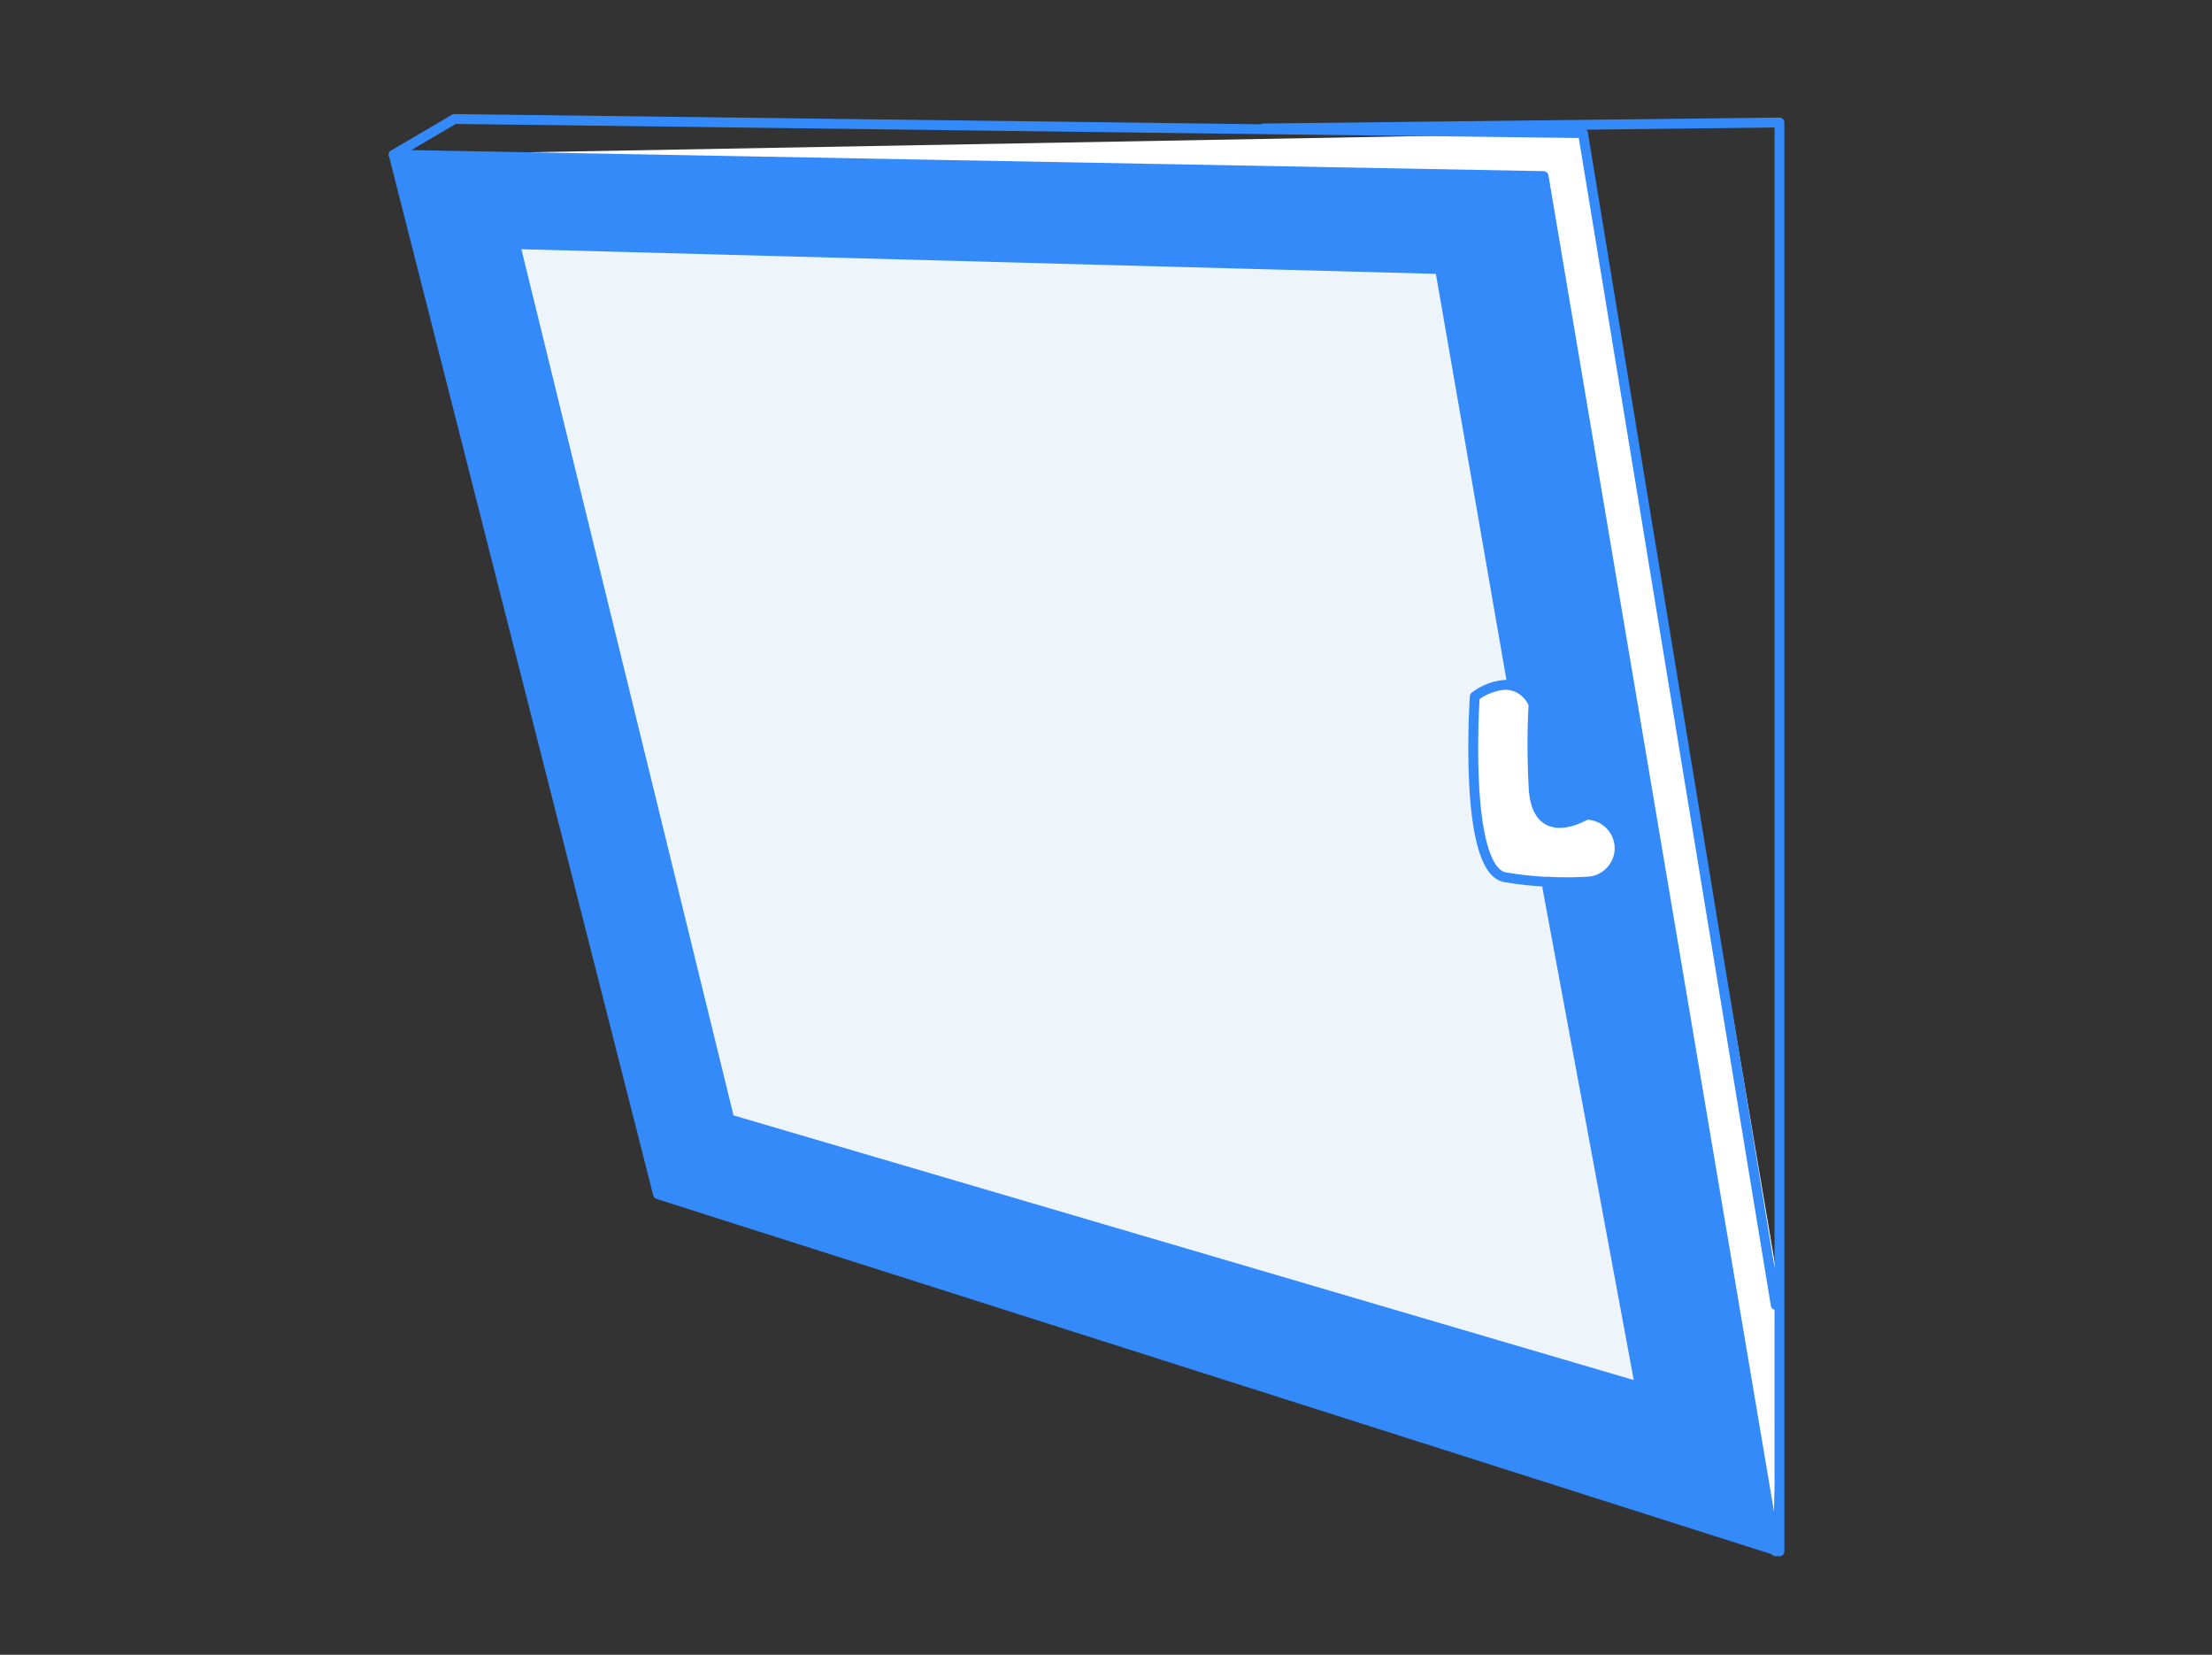
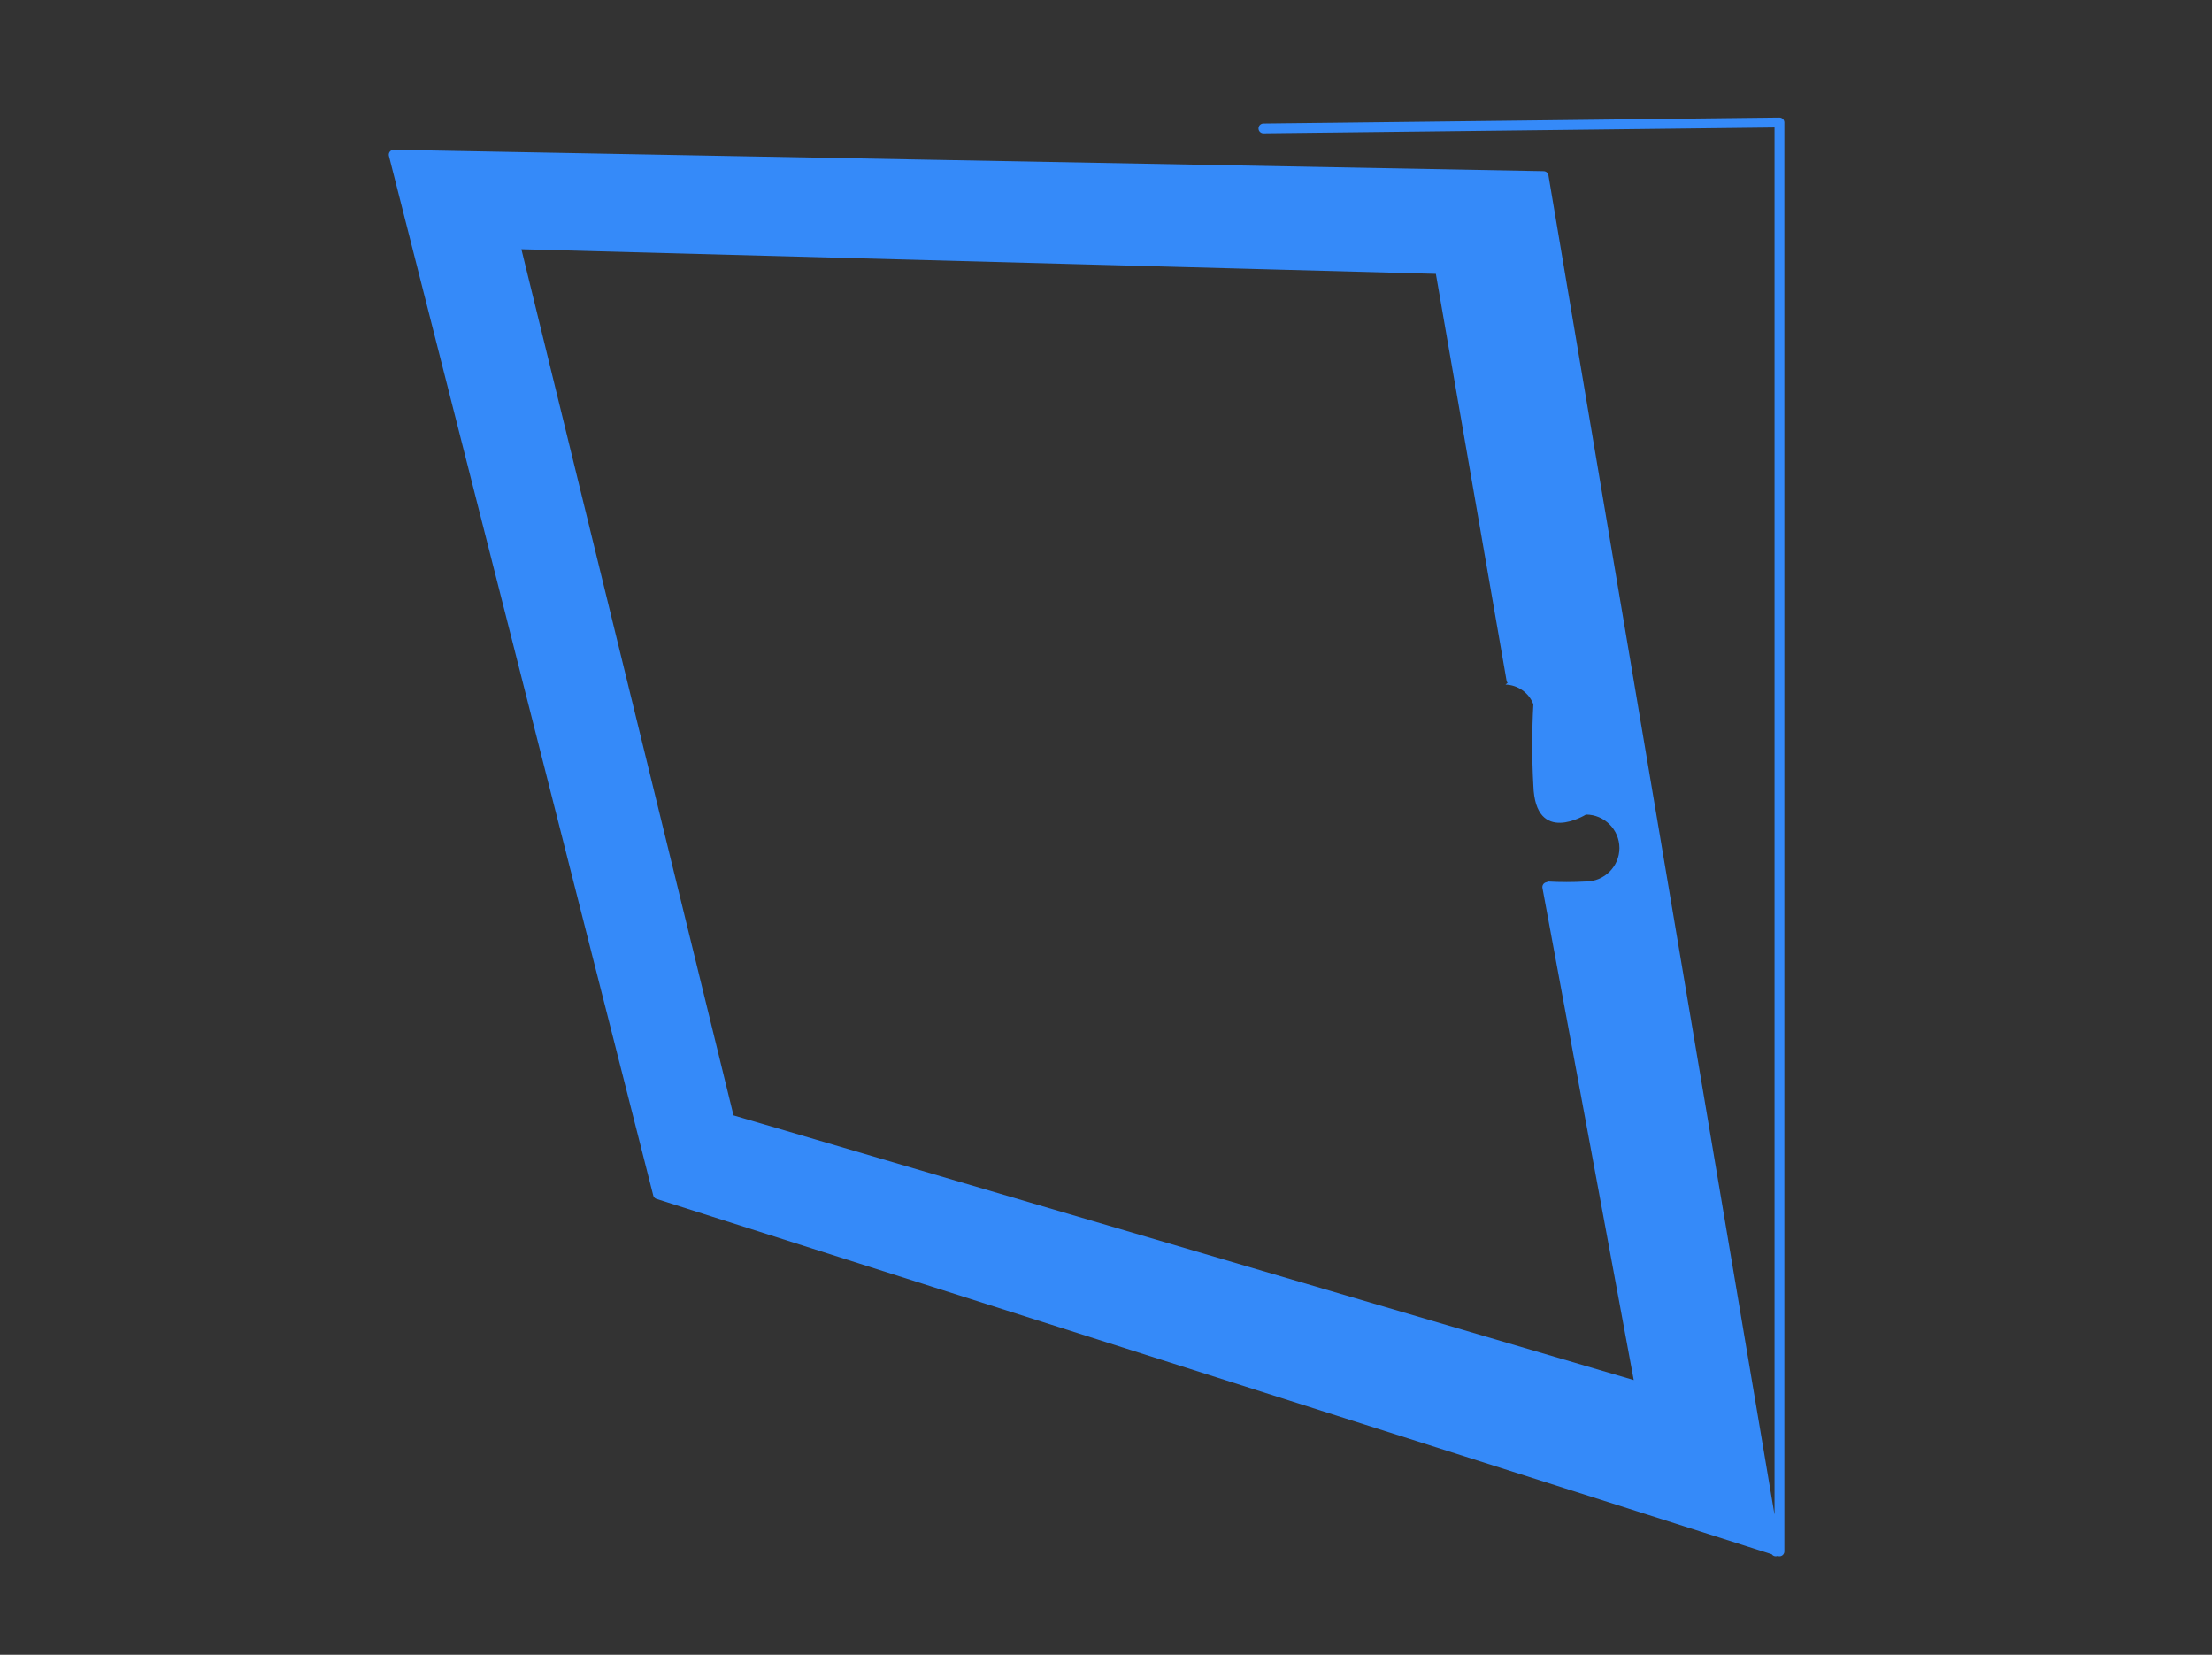
<svg xmlns="http://www.w3.org/2000/svg" viewBox="0 0 119 89">
  <rect x="0" y="0" width="119" height="89" fill="#333333" stroke="none" />
  <defs>
    <style>.c{fill:#edf5fa;}.d,.e{fill:#fff;}.f{fill:#358af9;}.e,.g{stroke:#358af9;stroke-linecap:round;stroke-linejoin:round;stroke-width:.53px;}.g{fill:none;}.h{opacity:0;}</style>
  </defs>
  <g id="a">
    <g class="h">
-       <path class="d" d="M118.94,.06V88.94H.06V.06H118.94m.06-.06H0V89H119V0h0Z" />
-     </g>
+       </g>
  </g>
  <g id="b">
-     <polyline class="d" points="21.18 8.32 82.38 9.99 95.42 82.74 95.73 69.4 85.16 7.16" />
    <g>
-       <polygon class="c" points="91.23 78.91 37.48 61.62 25.04 10.61 81.65 11.98 91.23 78.91" />
      <path class="f" d="M83.04,9.47l12.48,73.9-60.13-19.15L21.18,8.32l61.87,1.16Zm5.19,65.13l-4.99-26.9v-.29c.69,.04,1.39,.04,2.08,0,.99,0,1.8-.81,1.8-1.8s-.81-1.8-1.8-1.8c0,0-2.73,1.7-2.83-1.57-.08-1.45-.08-2.91,0-4.36-.24-.62-.83-1.04-1.5-1.06l.31-.25-3.83-22.1-49.77-1.34,11.53,47.07,49.01,14.41Z" />
      <polyline class="g" points="95.53 83.44 95.52 83.38 83.04 9.47 21.18 8.32 35.4 64.23 95.52 83.38 95.73 83.44 95.73 70.19 95.73 6.59 67.97 6.91" />
-       <polyline class="g" points="21.18 8.32 24.45 6.4 67.97 6.95 85.16 7.16 95.53 70.19" />
      <polyline class="g" points="83.24 47.71 88.23 74.6 39.24 60.2 27.71 13.13 77.47 14.47 81.31 36.56" />
-       <path class="e" d="M83.25,47.42c.69,.04,1.39,.04,2.08,0,.99,0,1.8-.81,1.8-1.8s-.81-1.8-1.8-1.8c0,0-2.73,1.7-2.83-1.57-.08-1.45-.08-2.91,0-4.36-.24-.62-.83-1.04-1.5-1.06-.6,.04-1.18,.26-1.66,.63,0,0-.64,9.25,1.61,9.72,.76,.13,1.53,.21,2.29,.25Z" />
    </g>
  </g>
</svg>